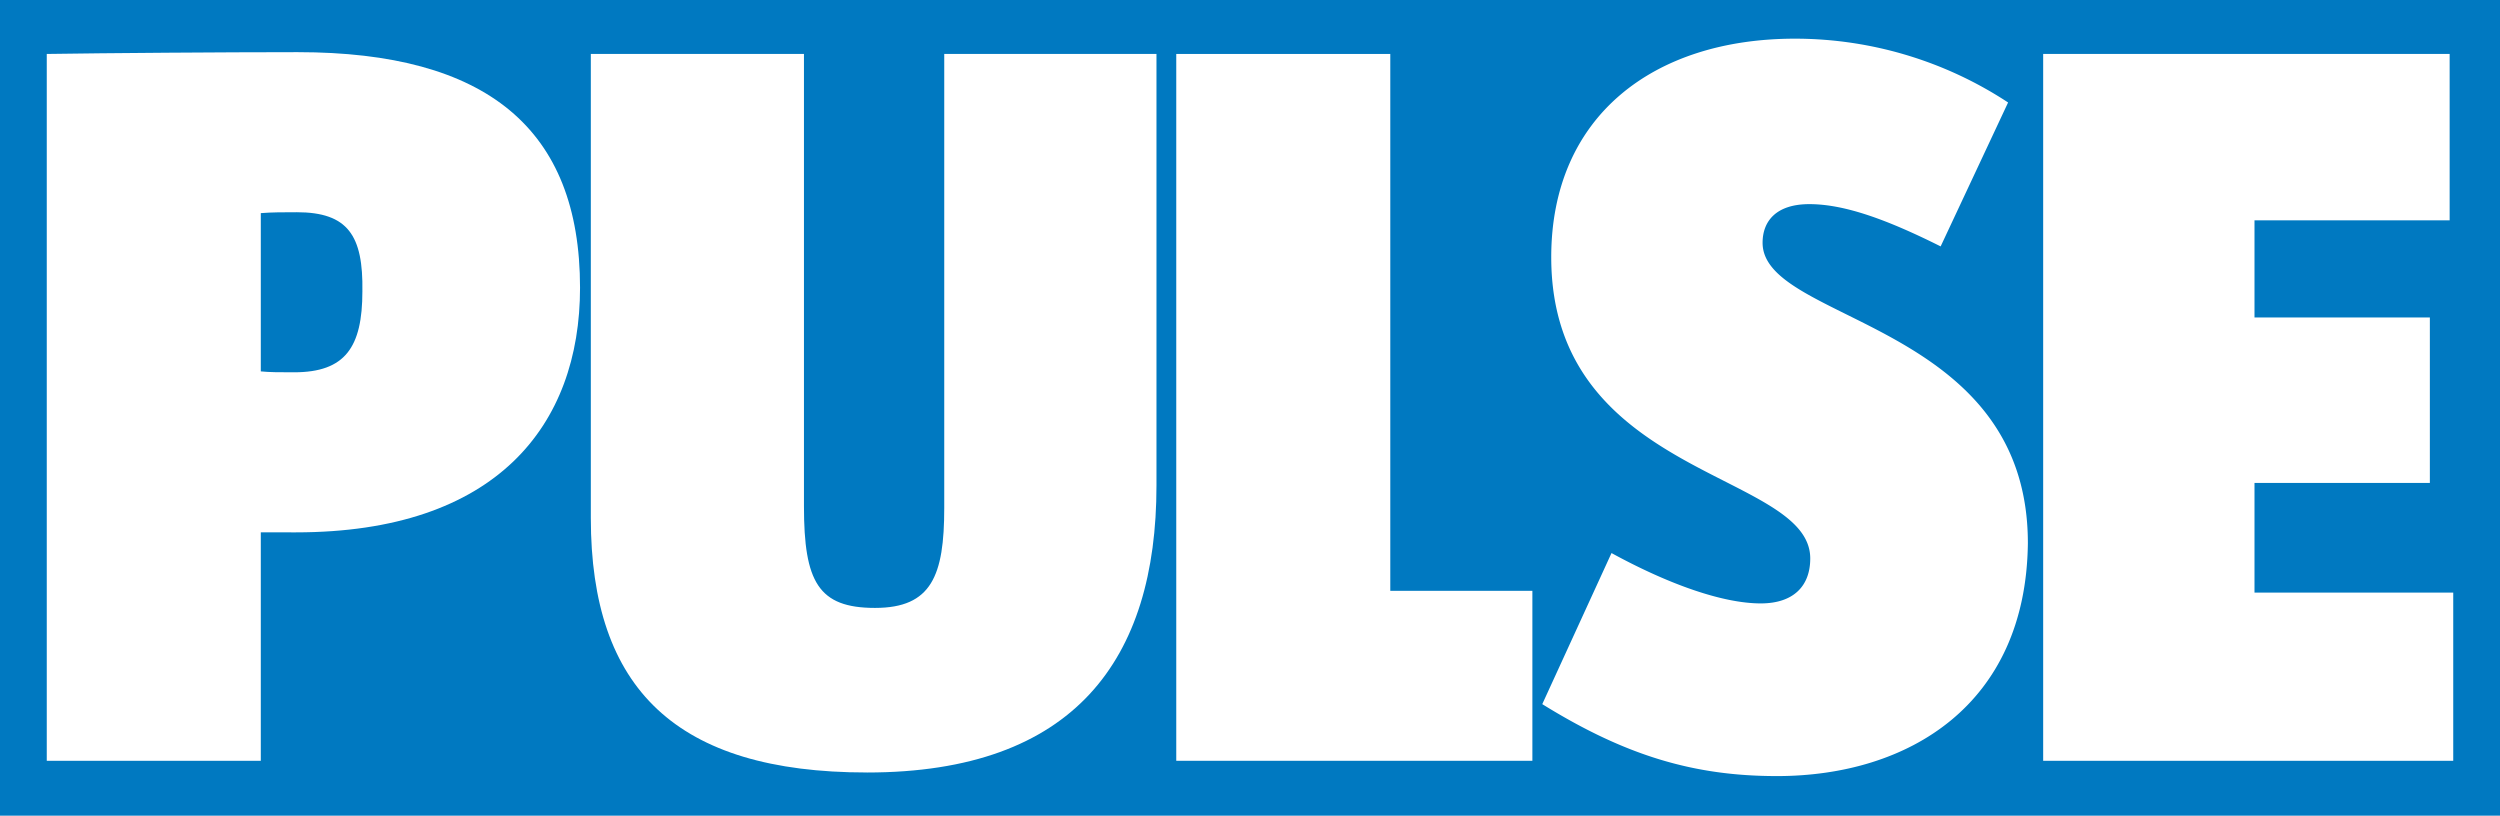
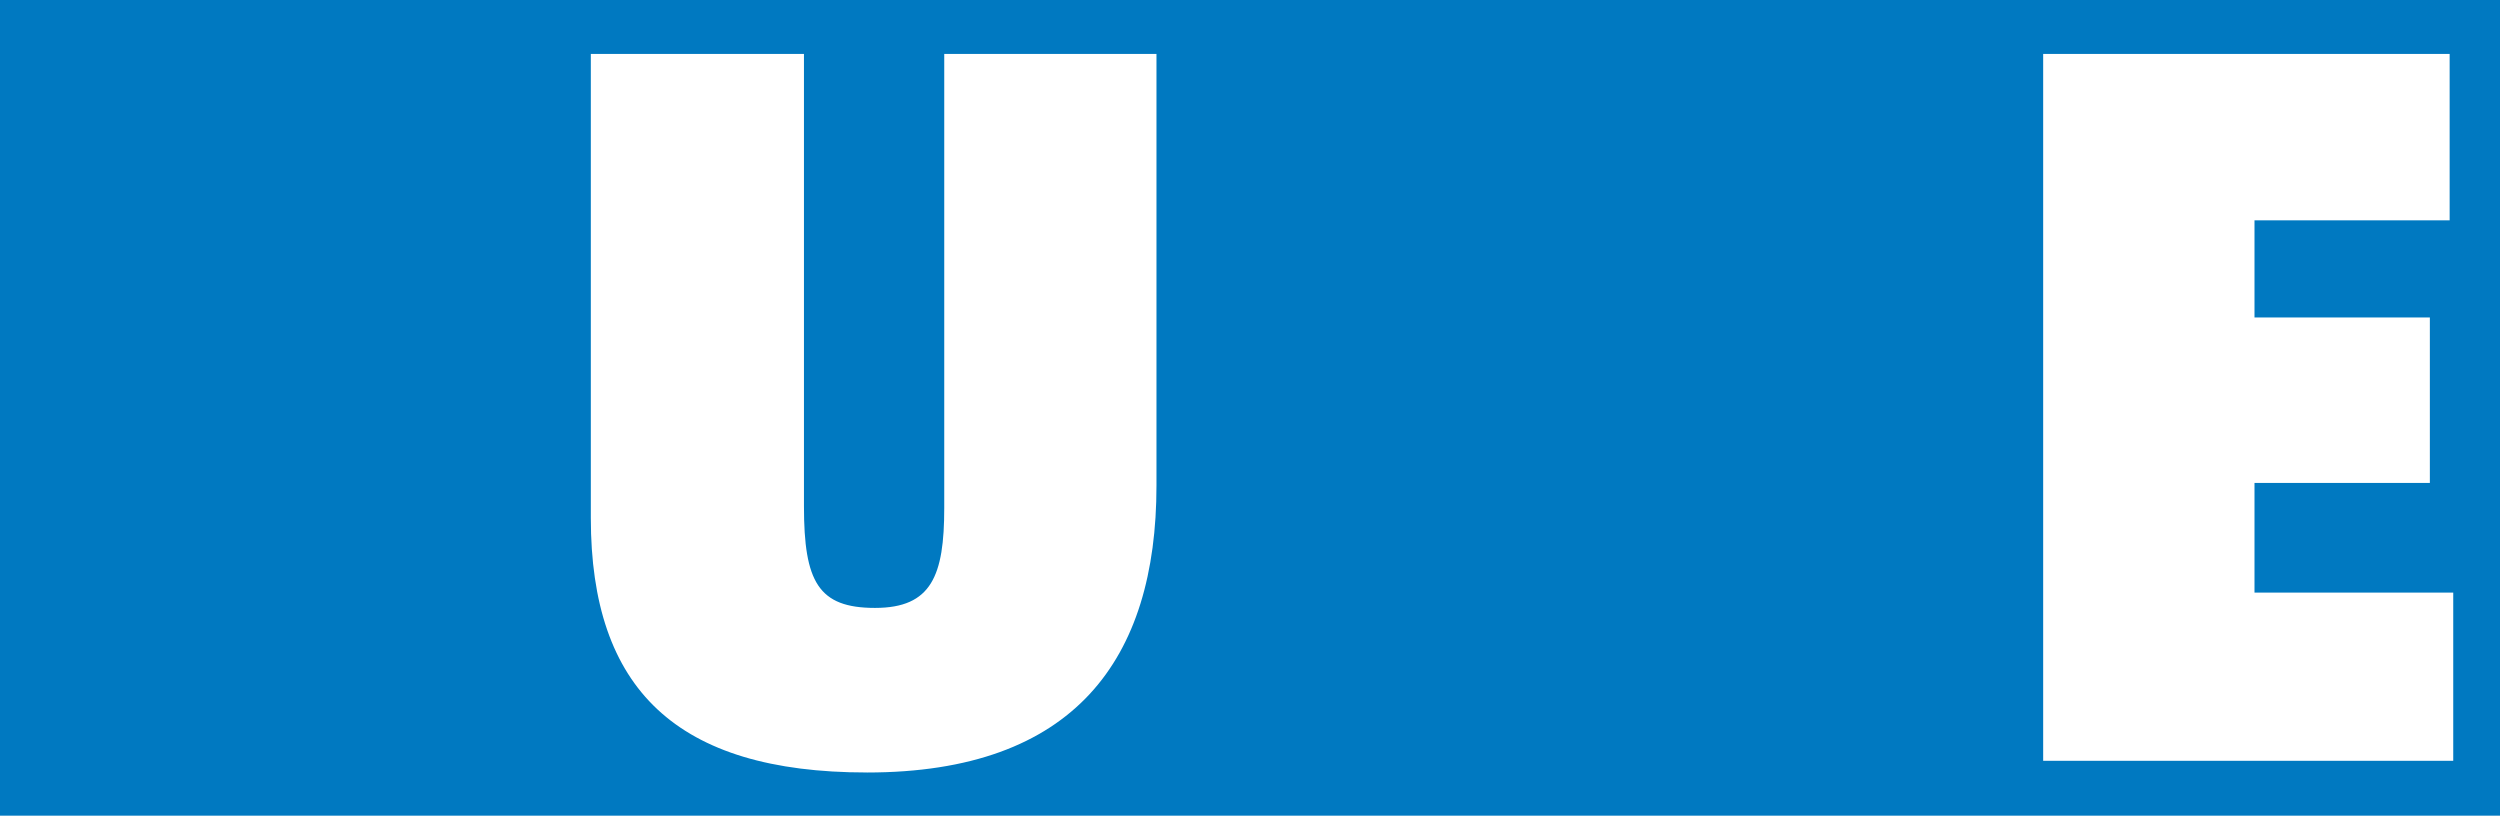
<svg xmlns="http://www.w3.org/2000/svg" id="Pulse_logo_cmyk_2014" width="333" height="108.644" viewBox="0 0 333 108.644">
  <defs>
    <clipPath id="clip-path">
      <rect id="Rectangle_1889" data-name="Rectangle 1889" width="333" height="108.644" />
    </clipPath>
  </defs>
  <rect id="Rectangle_1888" data-name="Rectangle 1888" width="333" height="108.644" fill="#0079c1" />
  <g id="Group_1019" data-name="Group 1019">
    <g id="Group_1017" data-name="Group 1017" clip-path="url(#clip-path)">
-       <path id="Path_1006" data-name="Path 1006" d="M38.5,27.122c-1.677,0-3.354,0-4.791.12V48.323c1.2.12,2.515.12,4.432.12,6.828,0,9.1-3.354,9.1-10.781.12-7.427-1.917-10.541-8.744-10.541m-.12,42.643H33.709V100.19H5.2V6.04c7.786-.12,23.717-.24,33.42-.24,25.155,0,37.612,10.182,37.612,31.383,0,18.327-11.14,32.581-37.852,32.581" transform="translate(1.029 1.147)" fill="#fff" />
-     </g>
+       </g>
    <g id="Group_1018" data-name="Group 1018" clip-path="url(#clip-path)">
      <path id="Path_1007" data-name="Path 1007" d="M102.474,101.708c-25.394,0-36.774-11.14-36.774-33.9V6H94.089V66.251c0,10.062,1.917,13.536,9.463,13.536s9.223-4.312,9.223-13.3V6h28.269V63.5c0,23.118-10.9,38.211-38.57,38.211" transform="translate(12.998 1.187)" fill="#fff" />
    </g>
  </g>
-   <path id="Path_1008" data-name="Path 1008" d="M130.8,100.15V6h28.509V77.511h18.926V100.15Z" transform="translate(25.878 1.187)" fill="#fff" />
  <g id="Group_1021" data-name="Group 1021">
    <g id="Group_1020" data-name="Group 1020" clip-path="url(#clip-path)">
-       <path id="Path_1009" data-name="Path 1009" d="M202.764,102.523c-11.14,0-20.243-2.755-31.264-9.583l9.223-20.124c7.666,4.192,14.853,6.708,19.884,6.708,4.312,0,6.588-2.276,6.588-5.989,0-11.619-34.5-10.661-34.5-40.128C172.7,14.6,186.353,4.3,205.159,4.3a51.692,51.692,0,0,1,28.389,8.5L224.564,31.97c-6.947-3.474-12.7-5.63-17.488-5.63-4.432,0-6.229,2.276-6.229,5.151,0,10.661,35.336,10.421,35.336,40.008-.24,21.561-15.931,31.024-33.42,31.024" transform="translate(33.93 0.851)" fill="#fff" />
-     </g>
+       </g>
  </g>
  <path id="Path_1010" data-name="Path 1010" d="M227.2,100.15V6h54.142V28.16H255.349V41.1h23.358v22.04H255.349V77.751h26.472v22.4Z" transform="translate(44.95 1.187)" fill="#fff" />
</svg>